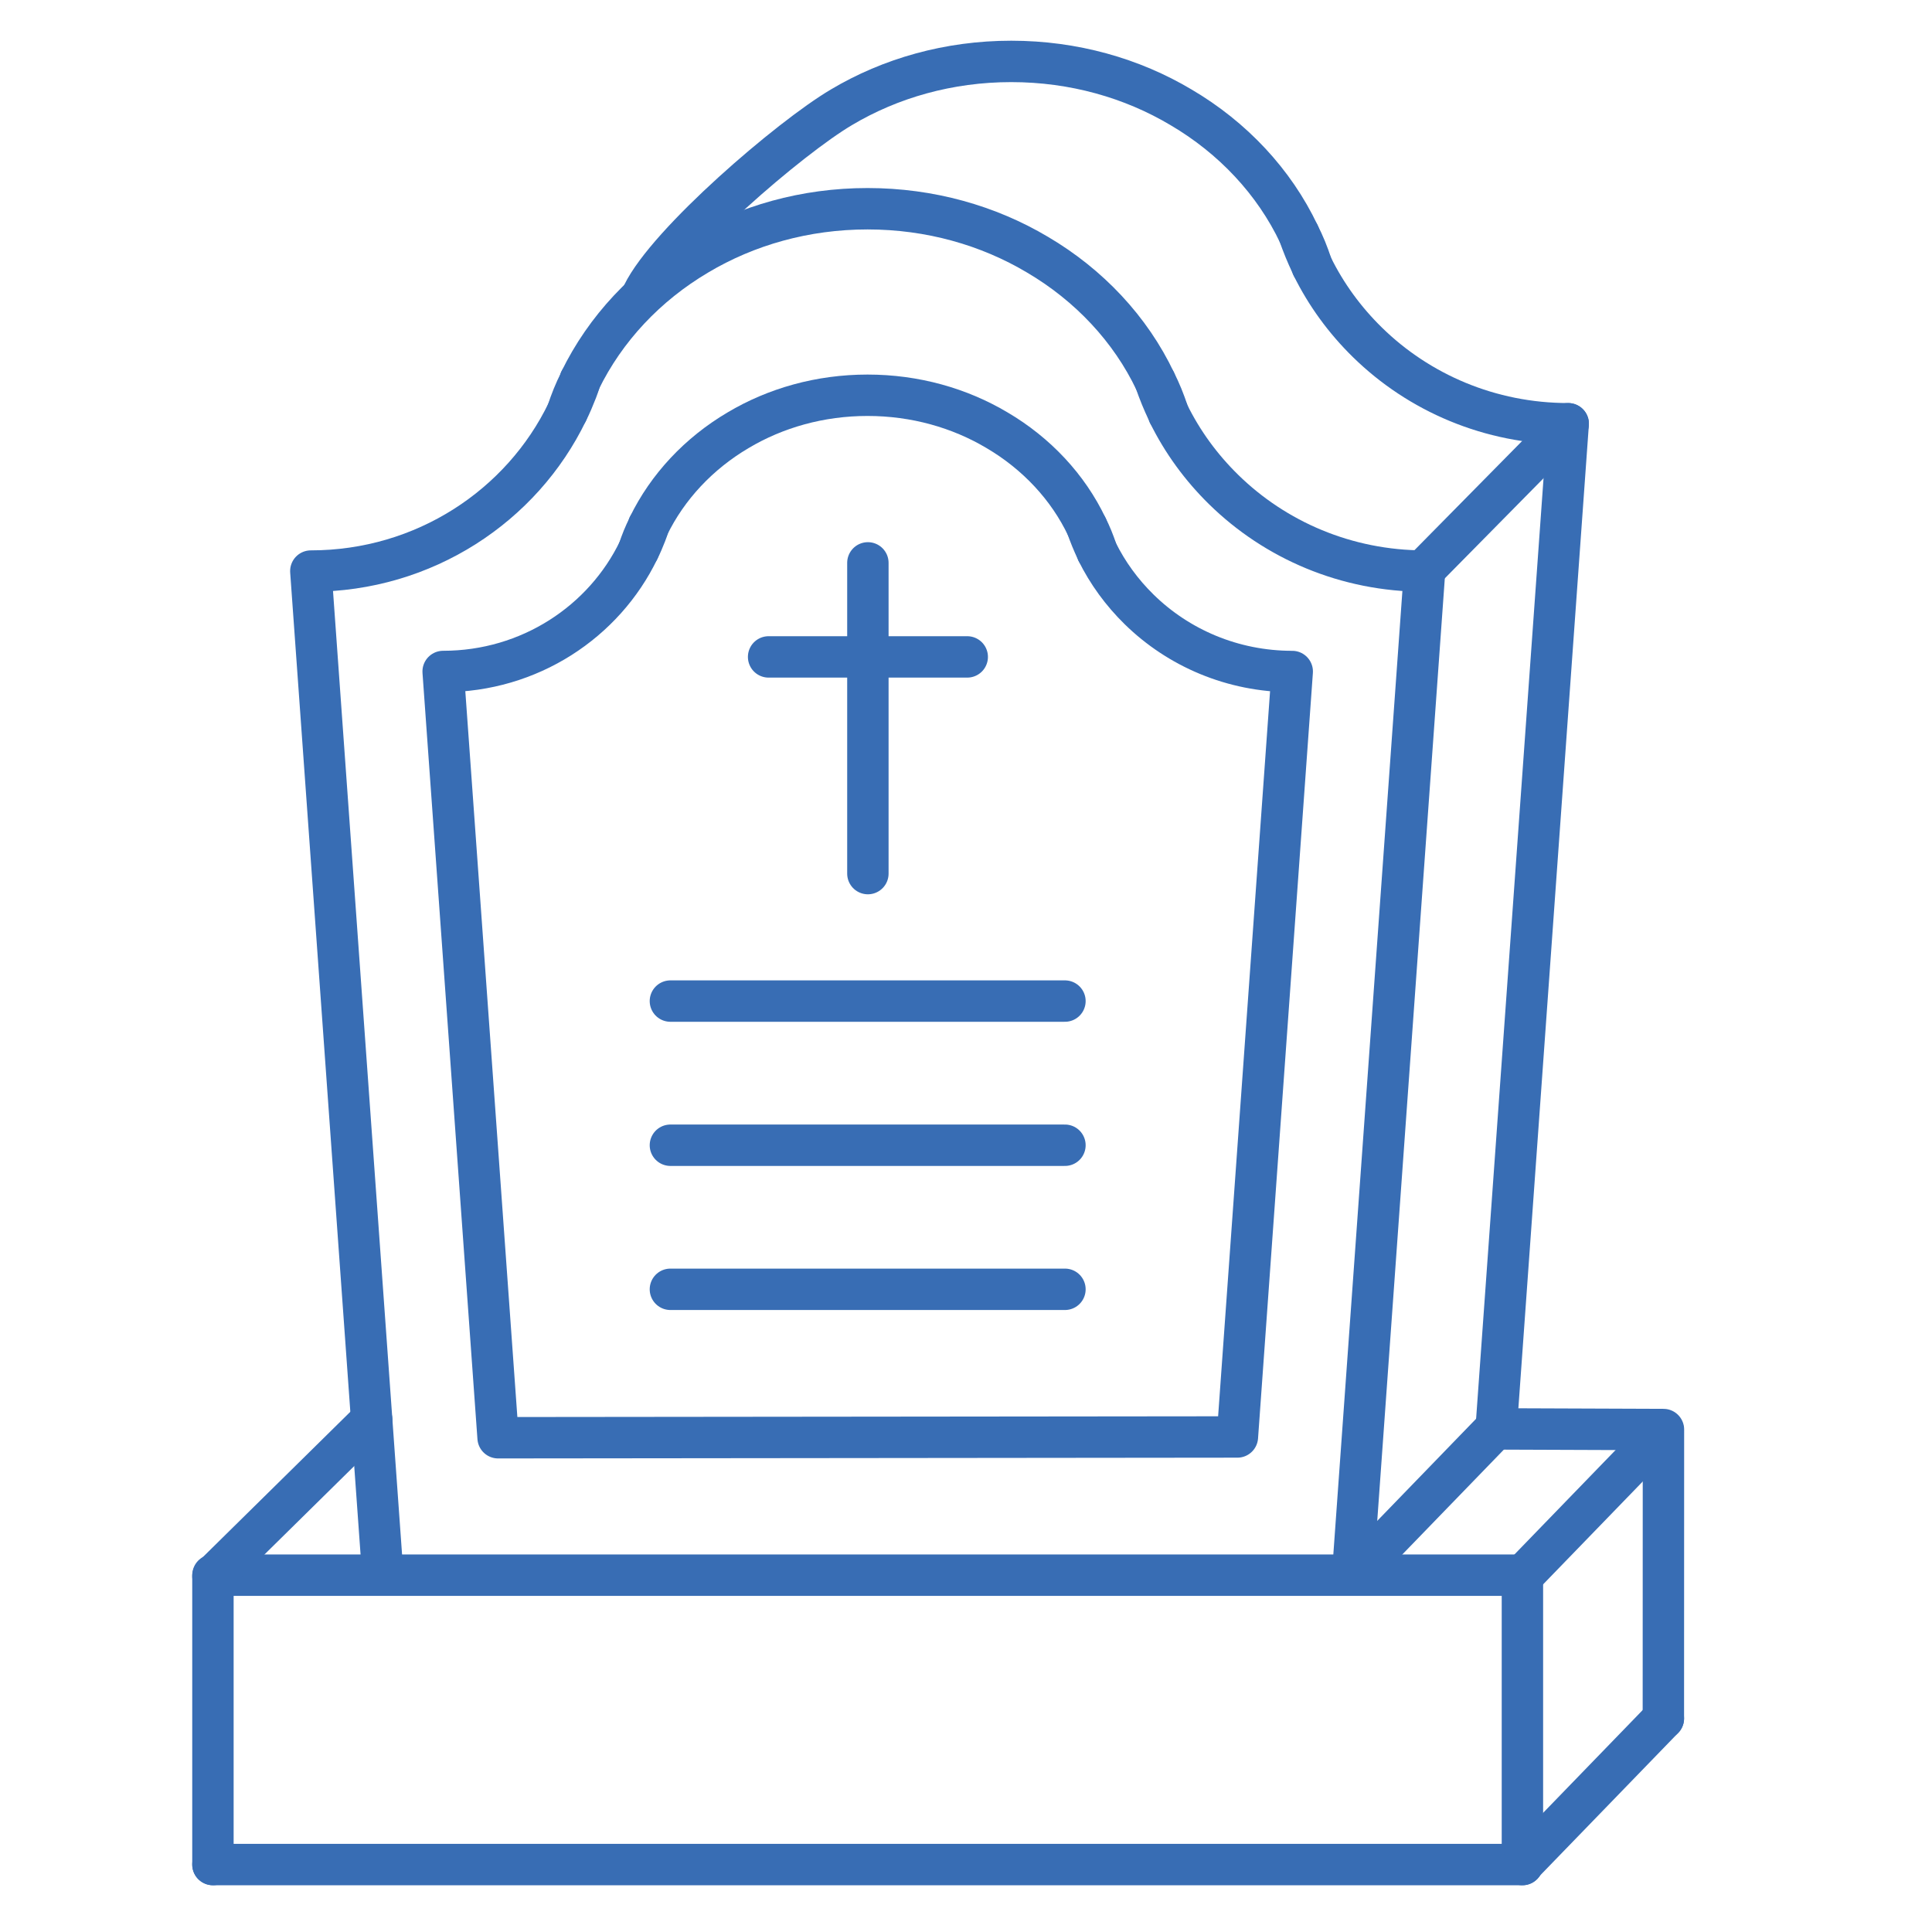
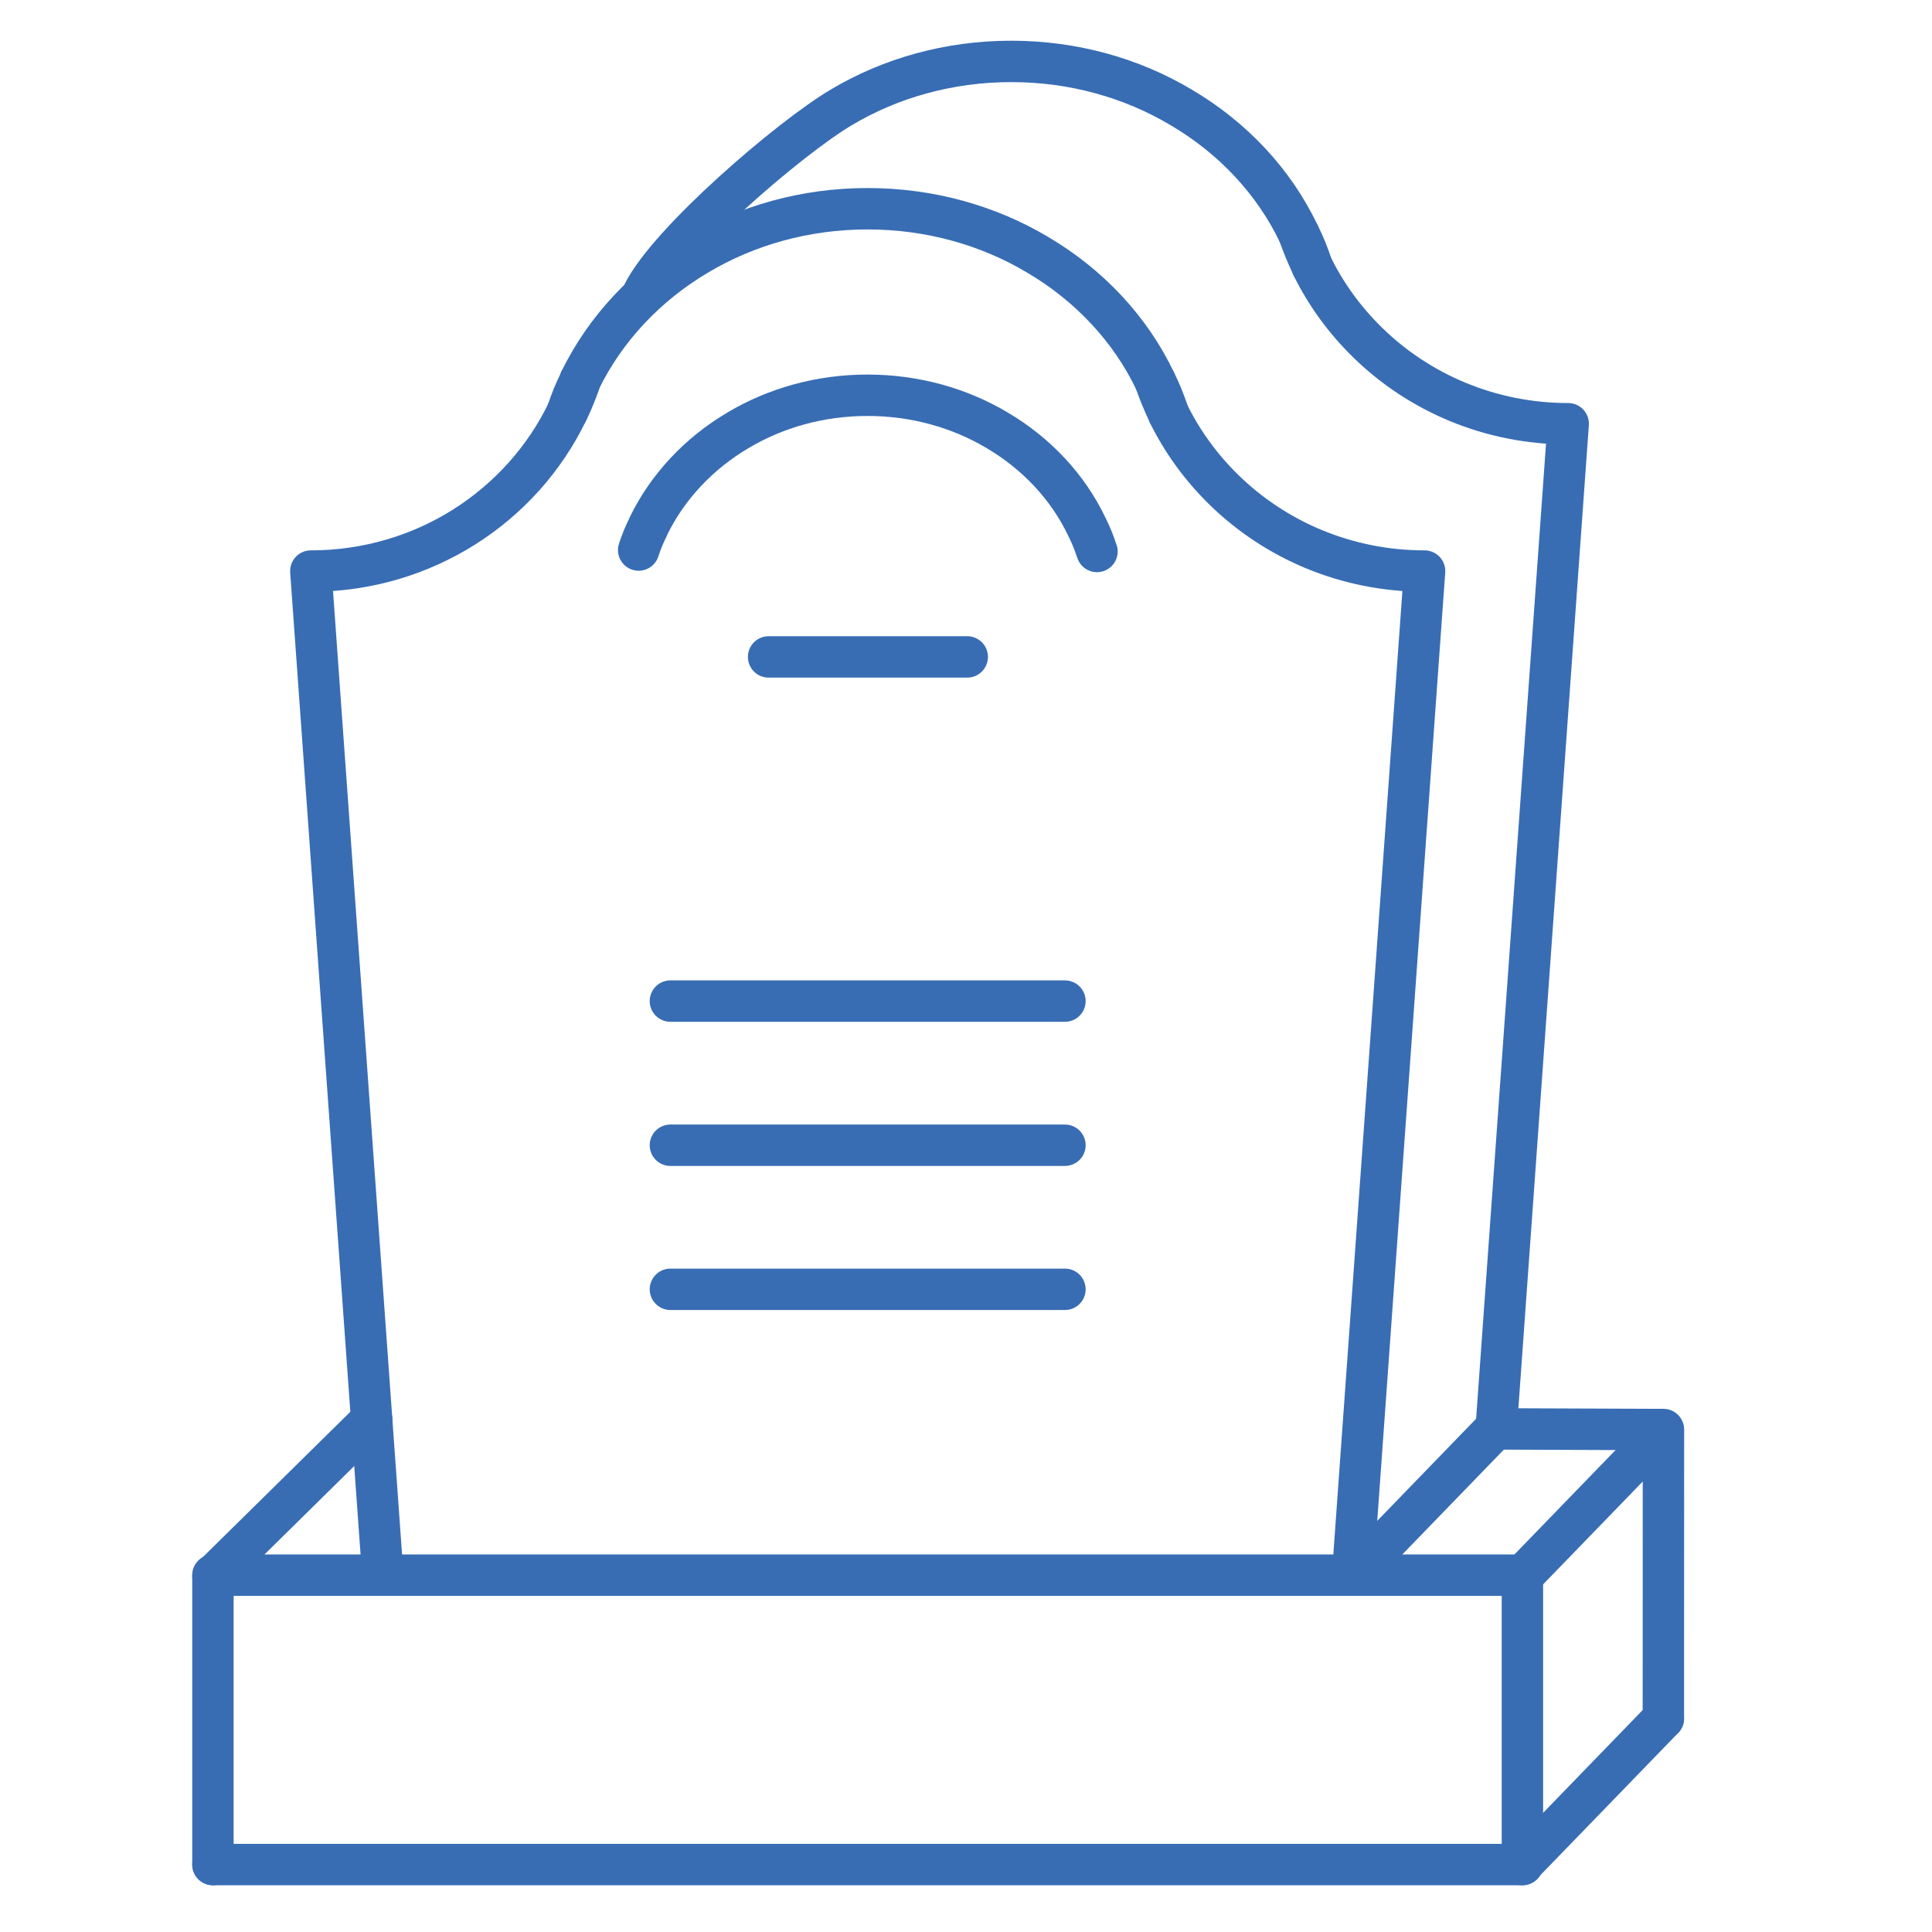
<svg xmlns="http://www.w3.org/2000/svg" version="1.1" x="0px" y="0px" width="70px" height="70px" viewBox="0 0 70 70" enable-background="new 0 0 70 70" xml:space="preserve">
  <g id="Calque_1">
    <g>
      <polyline fill="none" stroke="#386DB4" stroke-width="1.5" stroke-linecap="round" stroke-linejoin="round" stroke-miterlimit="10" points="    7.715,67.556 7.715,57.071 13.871,57.071 49.874,57.071 55.16,57.071 55.16,67.556   " />
      <line fill="none" stroke="#386DB4" stroke-width="1.5" stroke-linecap="round" stroke-linejoin="round" stroke-miterlimit="10" x1="55.16" y1="67.556" x2="7.715" y2="67.556" />
      <polyline fill="none" stroke="#386DB4" stroke-width="1.5" stroke-linecap="round" stroke-linejoin="round" stroke-miterlimit="10" points="    54.208,51.772 60.27,51.795 60.267,62.263   " />
      <line fill="none" stroke="#386DB4" stroke-width="1.5" stroke-linecap="round" stroke-linejoin="round" stroke-miterlimit="10" x1="55.152" y1="57.109" x2="60.262" y2="51.833" />
      <line fill="none" stroke="#386DB4" stroke-width="1.5" stroke-linecap="round" stroke-linejoin="round" stroke-miterlimit="10" x1="55.156" y1="67.539" x2="60.267" y2="62.263" />
      <line fill="none" stroke="#386DB4" stroke-width="1.5" stroke-linecap="round" stroke-linejoin="round" stroke-miterlimit="10" x1="7.715" y1="57.109" x2="13.468" y2="51.441" />
      <path fill="none" stroke="#386DB4" stroke-width="1.5" stroke-linecap="round" stroke-linejoin="round" stroke-miterlimit="10" d="    M54.208,51.772l2.611-36.419c-2.837,0-5.413-1.125-7.275-2.95c-0.818-0.801-1.497-1.73-2.001-2.753    c-0.01-0.025-0.02-0.042-0.027-0.068c-0.174-0.358-0.321-0.725-0.453-1.1" />
      <path fill="none" stroke="#386DB4" stroke-width="1.5" stroke-linecap="round" stroke-linejoin="round" stroke-miterlimit="10" d="    M47.543,9.65c-0.01-0.025-0.02-0.042-0.027-0.068c-0.121-0.375-0.27-0.742-0.453-1.1c-0.896-1.893-2.4-3.495-4.272-4.594    c-1.775-1.058-3.89-1.663-6.151-1.663c-2.263,0-4.379,0.605-6.155,1.663c-1.862,1.1-6.284,4.896-7.198,6.771" />
      <path fill="none" stroke="#386DB4" stroke-width="1.5" stroke-linecap="round" stroke-linejoin="round" stroke-miterlimit="10" d="    M49.007,57.071l2.608-36.38c-2.838,0-5.413-1.125-7.276-2.95c-0.818-0.801-1.497-1.73-2.001-2.753    c-0.01-0.025-0.019-0.042-0.026-0.068c-0.174-0.357-0.322-0.724-0.452-1.1" />
      <path fill="none" stroke="#386DB4" stroke-width="1.5" stroke-linecap="round" stroke-linejoin="round" stroke-miterlimit="10" d="    M21.016,13.786c-0.009,0.009-0.009,0.026-0.009,0.034c-0.034,0.111-0.069,0.213-0.112,0.324c-0.105,0.265-0.209,0.521-0.339,0.776    c-1.644,3.41-5.188,5.771-9.294,5.771l2.601,36.291" />
      <path fill="none" stroke="#386DB4" stroke-width="1.5" stroke-linecap="round" stroke-linejoin="round" stroke-miterlimit="10" d="    M42.338,14.988c-0.01-0.025-0.019-0.042-0.026-0.068c-0.122-0.375-0.27-0.741-0.452-1.1c-0.896-1.893-2.403-3.495-4.272-4.594    c-1.776-1.057-3.891-1.663-6.154-1.663c-2.262,0-4.378,0.605-6.153,1.663c-1.862,1.099-3.35,2.685-4.264,4.56    c-0.009,0.009-0.009,0.026-0.009,0.034c-0.183,0.358-0.329,0.725-0.452,1.1" />
-       <path fill="none" stroke="#386DB4" stroke-width="1.5" stroke-linecap="round" stroke-linejoin="round" stroke-miterlimit="10" d="    M23.492,19.065c-0.007,0.006-0.007,0.019-0.007,0.026c-0.026,0.084-0.053,0.163-0.086,0.247c-0.08,0.202-0.159,0.396-0.259,0.591    c-1.252,2.599-3.953,4.4-7.084,4.4l1.991,27.763l26.786-0.028l1.987-27.734c-2.163,0-4.127-0.858-5.546-2.249    c-0.624-0.611-1.142-1.319-1.527-2.099c-0.006-0.02-0.012-0.033-0.02-0.052c-0.132-0.273-0.245-0.552-0.345-0.838" />
      <path fill="none" stroke="#386DB4" stroke-width="1.5" stroke-linecap="round" stroke-linejoin="round" stroke-miterlimit="10" d="    M39.746,19.981c-0.006-0.02-0.012-0.033-0.02-0.052c-0.093-0.286-0.206-0.565-0.345-0.838c-0.684-1.443-1.831-2.665-3.257-3.503    c-1.354-0.806-2.967-1.267-4.692-1.267c-1.724,0-3.336,0.461-4.689,1.267c-1.42,0.838-2.556,2.047-3.251,3.477    c-0.007,0.006-0.007,0.019-0.007,0.026c-0.139,0.272-0.251,0.552-0.345,0.838" />
      <line fill="none" stroke="#386DB4" stroke-width="1.5" stroke-linecap="round" stroke-linejoin="round" stroke-miterlimit="10" x1="49.06" y1="57.049" x2="54.17" y2="51.772" />
-       <line fill="none" stroke="#386DB4" stroke-width="1.5" stroke-linecap="round" stroke-linejoin="round" stroke-miterlimit="10" x1="51.615" y1="20.63" x2="56.819" y2="15.354" />
-       <line fill="none" stroke="#386DB4" stroke-width="1.5" stroke-linecap="round" stroke-linejoin="round" stroke-miterlimit="10" x1="31.445" y1="20.394" x2="31.445" y2="31.652" />
      <line fill="none" stroke="#386DB4" stroke-width="1.5" stroke-linecap="round" stroke-linejoin="round" stroke-miterlimit="10" x1="27.848" y1="23.801" x2="35.045" y2="23.801" />
      <line fill="none" stroke="#386DB4" stroke-width="1.5" stroke-linecap="round" stroke-linejoin="round" stroke-miterlimit="10" x1="24.29" y1="36.271" x2="38.585" y2="36.271" />
      <line fill="none" stroke="#386DB4" stroke-width="1.5" stroke-linecap="round" stroke-linejoin="round" stroke-miterlimit="10" x1="24.29" y1="41.494" x2="38.585" y2="41.494" />
      <line fill="none" stroke="#386DB4" stroke-width="1.5" stroke-linecap="round" stroke-linejoin="round" stroke-miterlimit="10" x1="24.29" y1="46.714" x2="38.585" y2="46.714" />
    </g>
  </g>
  <g id="Calque_2" display="none">
    <g display="inline">
      <path fill="#386DB4" d="M55.813,24.672l-5.189,7.297l-2.697-3.206c-0.223-0.266-0.615-0.3-0.879-0.077    c-0.263,0.221-0.297,0.615-0.076,0.878l3.216,3.823c0.118,0.142,0.294,0.224,0.478,0.224h0.024    c0.193-0.009,0.371-0.105,0.482-0.262l5.658-7.955c0.2-0.281,0.134-0.67-0.146-0.87C56.401,24.326,56.012,24.393,55.813,24.672" />
      <path fill="#386DB4" d="M66.357,18.126c-0.044-0.188-0.173-0.343-0.346-0.425l-13.867-6.415c-0.166-0.076-0.359-0.076-0.523,0    L37.76,17.701c-0.174,0.082-0.302,0.237-0.346,0.425c-0.043,0.189-4.188,18.975,14.177,28.643c0.183,0.095,0.399,0.095,0.582,0    C70.538,37.102,66.401,18.315,66.357,18.126 M51.883,45.511c-16.158-8.706-13.79-24.387-13.315-26.808l13.315-6.164l13.321,6.164    C65.678,21.124,68.038,36.805,51.883,45.511" />
      <path fill="#386DB4" d="M62.517,20.415l-10.372-4.798c-0.165-0.075-0.358-0.075-0.524,0l-10.366,4.798    c-0.174,0.082-0.303,0.237-0.346,0.425c-0.034,0.141-3.159,14.311,10.684,21.598c0.182,0.096,0.399,0.096,0.582,0    c13.843-7.287,10.723-21.456,10.69-21.598C62.819,20.652,62.691,20.496,62.517,20.415 M51.883,41.178    c-11.744-6.378-10.199-17.744-9.82-19.763l9.82-4.544l9.825,4.544C62.085,23.434,63.625,34.8,51.883,41.178" />
      <path fill="#386DB4" d="M48.98,52.066c-1.243-0.498-2.78-0.455-4.145,0.092L39.73,41.364c-0.734-1.548-2.314-2.549-4.026-2.549    h-7.087v-9.662c0-2.456-1.999-4.456-4.455-4.456s-4.455,2-4.455,4.456v14.117c0,2.456,1.999,4.453,4.455,4.453h8.72l5.641,11.931    c0.733,1.548,2.314,2.548,4.026,2.548c0.503,0,1-0.085,1.479-0.252l4.63-1.633c2.315-0.814,3.536-3.358,2.726-5.675    C50.983,53.428,50.152,52.535,48.98,52.066 M48.245,59.142l-4.629,1.631c-1.522,0.532-3.281-0.211-3.964-1.652l-5.81-12.286    c-0.104-0.218-0.323-0.355-0.565-0.355h-9.115c-1.769,0-3.208-1.44-3.208-3.208V29.154c0-1.769,1.439-3.208,3.208-3.208    c1.768,0,3.207,1.439,3.207,3.208v10.285c0,0.346,0.28,0.624,0.624,0.624h7.711c1.232,0,2.37,0.722,2.898,1.836l5.369,11.354    c0.144,0.316,0.558,0.451,0.86,0.282c1.176-0.631,2.59-0.748,3.684-0.313c0.821,0.331,1.404,0.956,1.686,1.814    c0.001,0.005,0.003,0.011,0.004,0.014C50.792,56.72,49.913,58.554,48.245,59.142" />
      <path fill="#386DB4" d="M24.146,23.208c4.397,0,7.974-3.576,7.974-7.973c0-4.396-3.577-7.975-7.974-7.975    s-7.974,3.579-7.974,7.975C16.172,19.632,19.75,23.208,24.146,23.208 M24.146,8.508c3.709,0,6.726,3.018,6.726,6.727    c0,3.708-3.017,6.727-6.726,6.727c-3.709,0-6.727-3.018-6.727-6.727C17.42,11.526,20.437,8.508,24.146,8.508" />
-       <path fill="#386DB4" d="M32.789,55.598c-0.853-0.122-1.708,0.088-2.399,0.604c-2.47,1.832-5.524,2.72-8.595,2.521    c-7.142-0.48-12.563-6.68-12.083-13.821c0.287-4.283,2.67-8.144,6.376-10.324c3.65-2.069,0.296-7.763-3.28-5.573    c-5.549,3.266-9.119,9.048-9.549,15.465c-0.346,5.175,1.348,10.181,4.77,14.095c3.423,3.914,8.159,6.265,13.333,6.611    c4.583,0.308,9.183-1.032,12.88-3.781C36.545,59.811,35.562,55.907,32.789,55.598 M34.279,59.088    c-0.077,0.524-0.355,0.988-0.78,1.305c-3.462,2.569-7.736,3.821-12.055,3.537c-4.841-0.325-9.273-2.521-12.477-6.186    c-3.203-3.664-4.788-8.35-4.464-13.191c0.403-6.006,3.744-11.417,8.937-14.473c2.199-1.345,4.254,2.153,2.016,3.422    c-4.062,2.39-6.674,6.62-6.99,11.316c-0.524,7.827,5.417,14.623,13.244,15.148c3.361,0.218,6.715-0.755,9.422-2.766    C32.474,56.13,34.59,57.402,34.279,59.088" />
    </g>
  </g>
  <g id="Calque_3" display="none">
    <g display="inline">
      <path fill="#386DB4" d="M40.634,34.971l-7.367,10.356l-3.933-4.677c-0.219-0.263-0.617-0.296-0.878-0.077    c-0.263,0.223-0.297,0.617-0.076,0.88l4.452,5.295c0.12,0.14,0.294,0.223,0.478,0.223c0.009,0,0.017,0,0.026,0    c0.192-0.009,0.371-0.106,0.482-0.263l7.834-11.013c0.2-0.281,0.134-0.671-0.146-0.87C41.225,34.626,40.834,34.691,40.634,34.971" />
-       <path fill="#386DB4" d="M47.575,30.017l-11.792-5.456c-0.5-0.231-1.073-0.231-1.572,0l-11.787,5.456    c-0.564,0.261-0.961,0.784-1.062,1.398c-0.462,2.85-2.019,17.473,12.716,25.649c0.565,0.316,1.27,0.316,1.836,0.002    c14.741-8.181,13.185-22.802,12.722-25.65C48.536,30.801,48.14,30.277,47.575,30.017 M35.309,55.977    c-0.188,0.102-0.437,0.102-0.625,0c0,0,0-0.001-0.001-0.001c-14.006-7.773-12.527-21.655-12.09-24.359    c0.034-0.207,0.167-0.381,0.354-0.468l11.788-5.456c0.166-0.077,0.357-0.077,0.523,0l11.793,5.456    c0.191,0.088,0.32,0.259,0.354,0.468C47.843,34.32,49.32,48.2,35.309,55.977" />
      <path fill="#386DB4" d="M63.645,16.588h-17.5v-4.813c0-1.719-1.398-3.119-3.119-3.119H26.974c-1.721,0-3.12,1.399-3.12,3.119    v4.813H6.355c-1.721,0-3.119,1.399-3.119,3.119v12.974c0,1.817,0.855,3.446,2.243,4.361v23.927c0,1.574,1.167,2.854,2.603,2.854    h53.835c1.435,0,2.601-1.28,2.601-2.854V36.524c1.406-1.169,2.245-2.992,2.245-4.959V19.707    C66.763,17.987,65.364,16.588,63.645,16.588 M25.102,11.775c0-1.032,0.839-1.871,1.872-1.871h16.052    c1.032,0,1.872,0.839,1.872,1.871v4.813H25.102V11.775z M65.515,31.565c0,1.692-0.744,3.25-1.99,4.167    c-0.695,0.513-1.502,0.785-2.334,0.785H50.142c-0.345,0-0.624,0.279-0.624,0.624s0.279,0.623,0.624,0.623H61.19    c0.723,0,1.424-0.167,2.081-0.463v23.667c0,0.886-0.608,1.607-1.354,1.607H8.082c-0.746,0-1.354-0.722-1.354-1.607V37.614    c0.354,0.096,0.716,0.15,1.09,0.15h12.039c0.345,0,0.624-0.278,0.624-0.623s-0.279-0.624-0.624-0.624H7.818    c-0.497,0-0.973-0.123-1.418-0.363c-1.163-0.634-1.917-1.996-1.917-3.474V19.707c0-1.032,0.839-1.871,1.872-1.871h57.29    c1.031,0,1.87,0.839,1.87,1.871V31.565z" />
    </g>
  </g>
</svg>